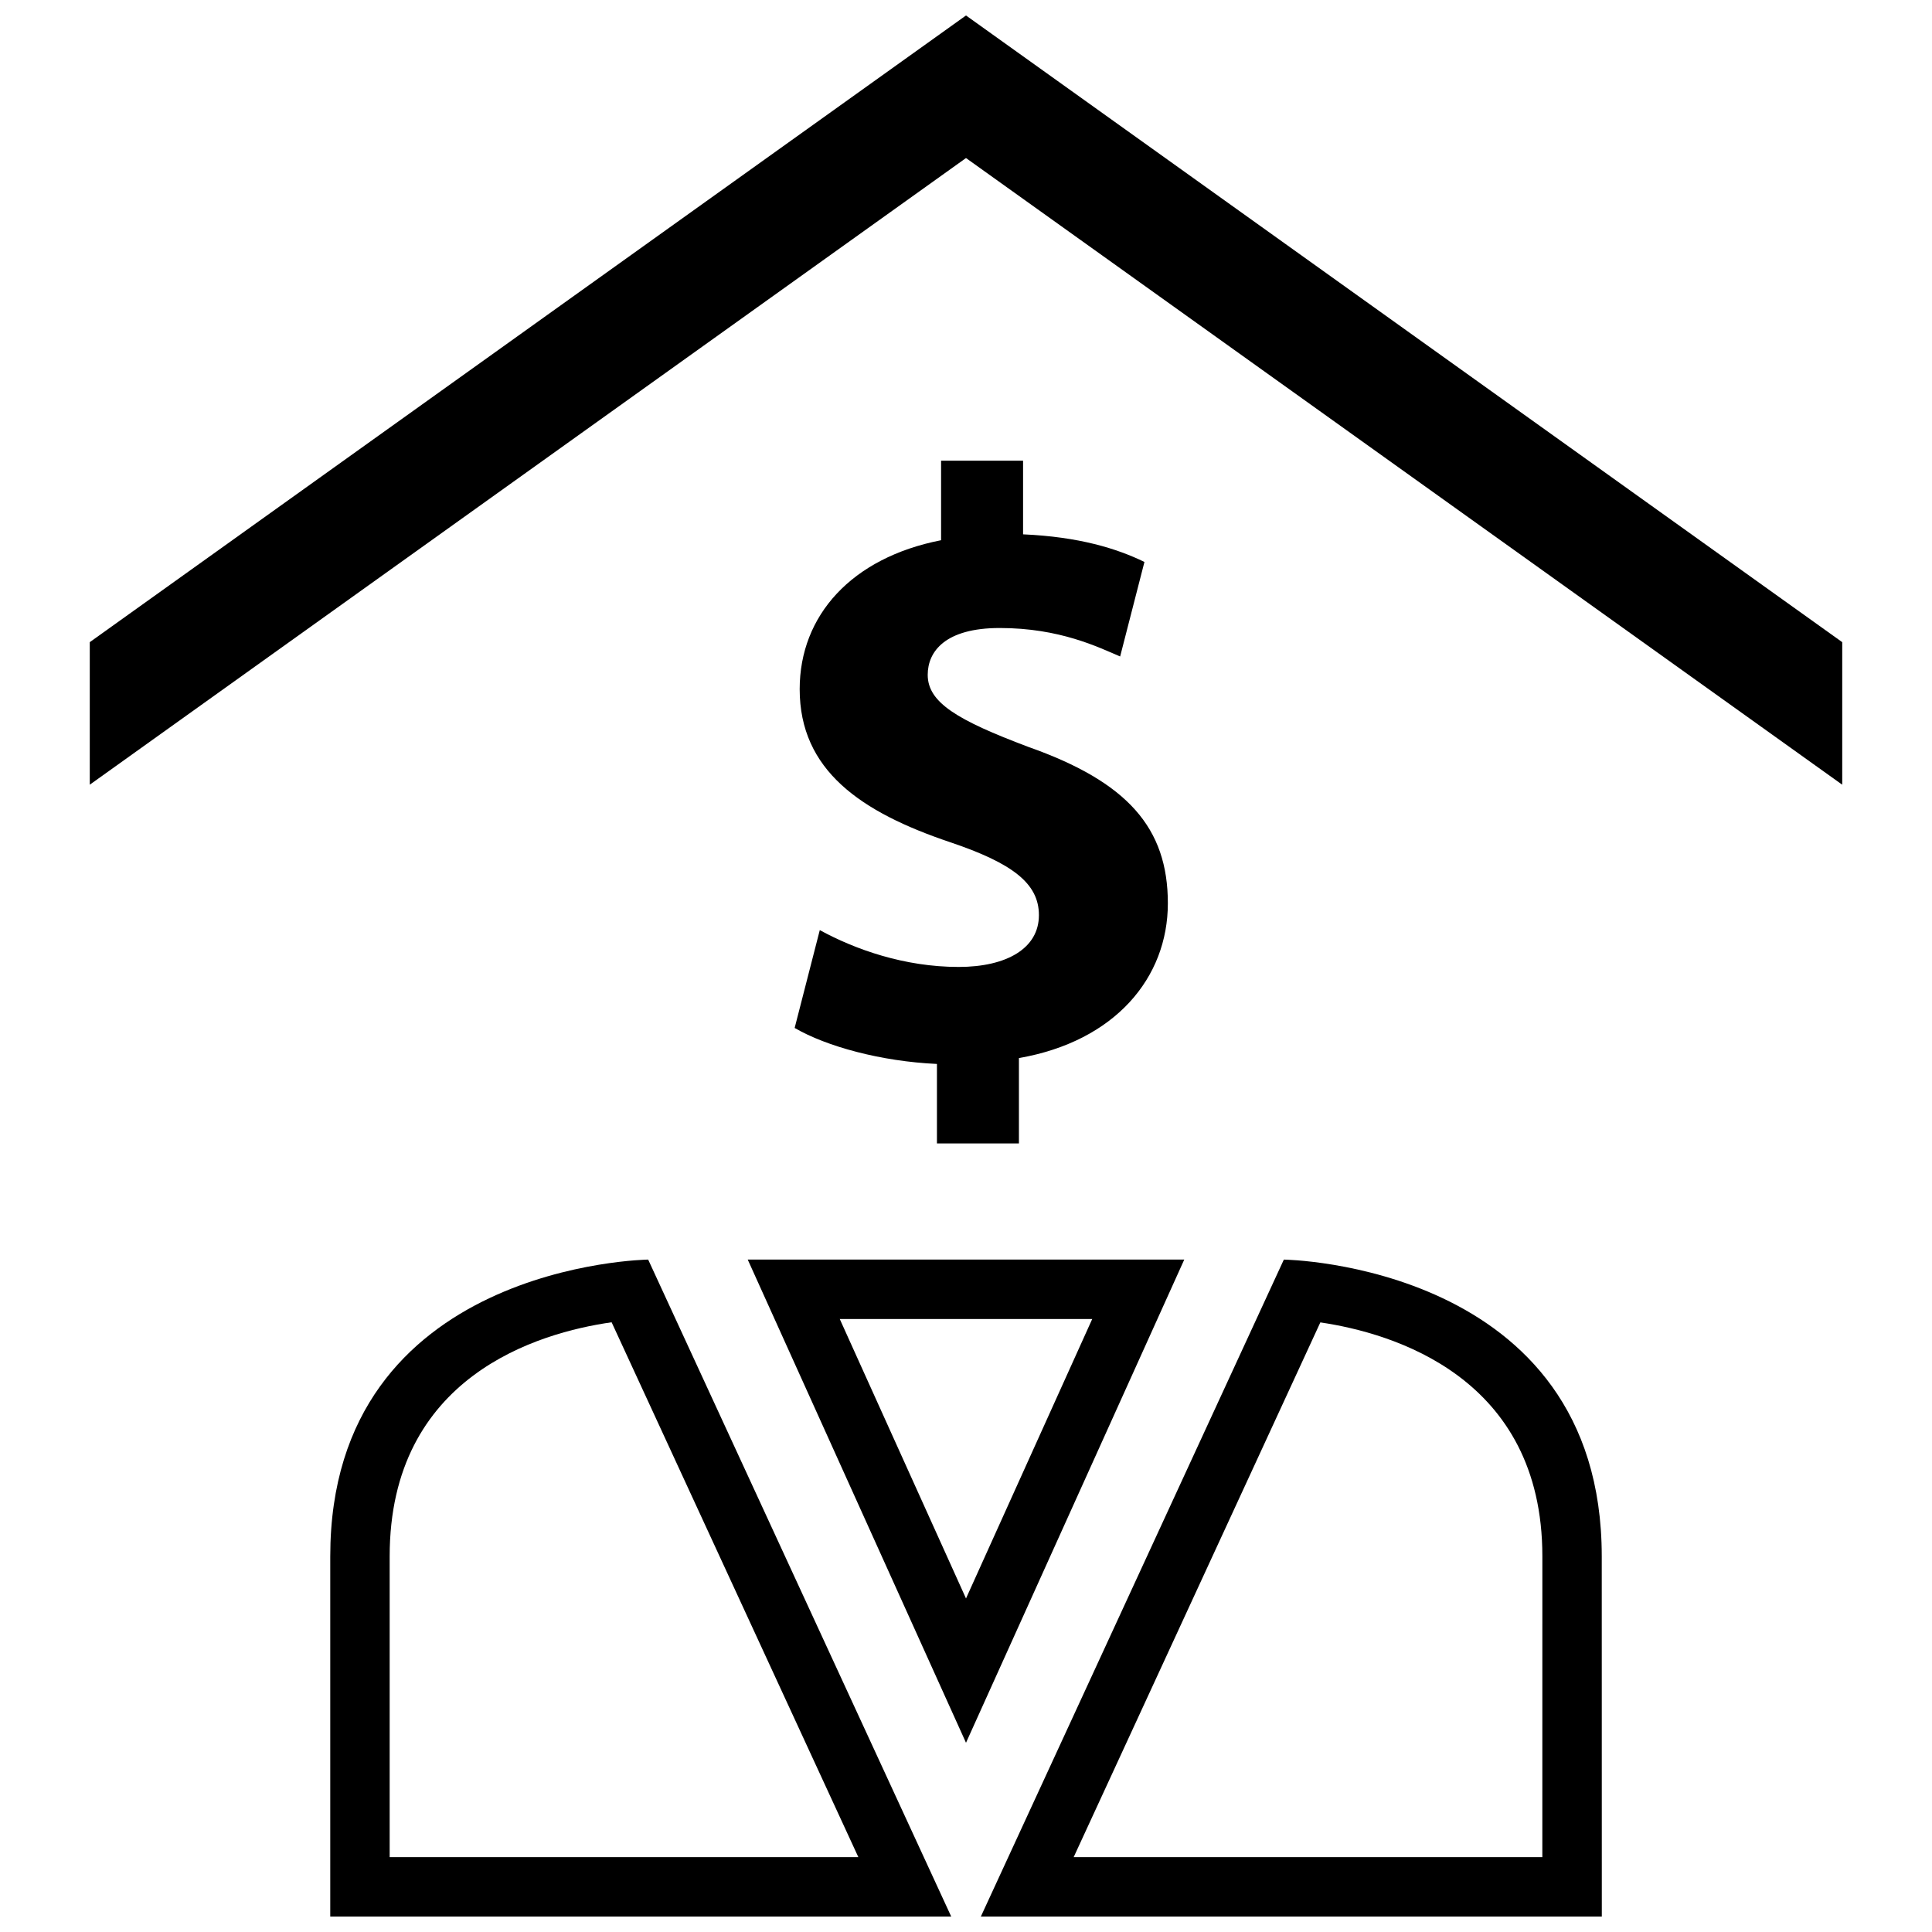
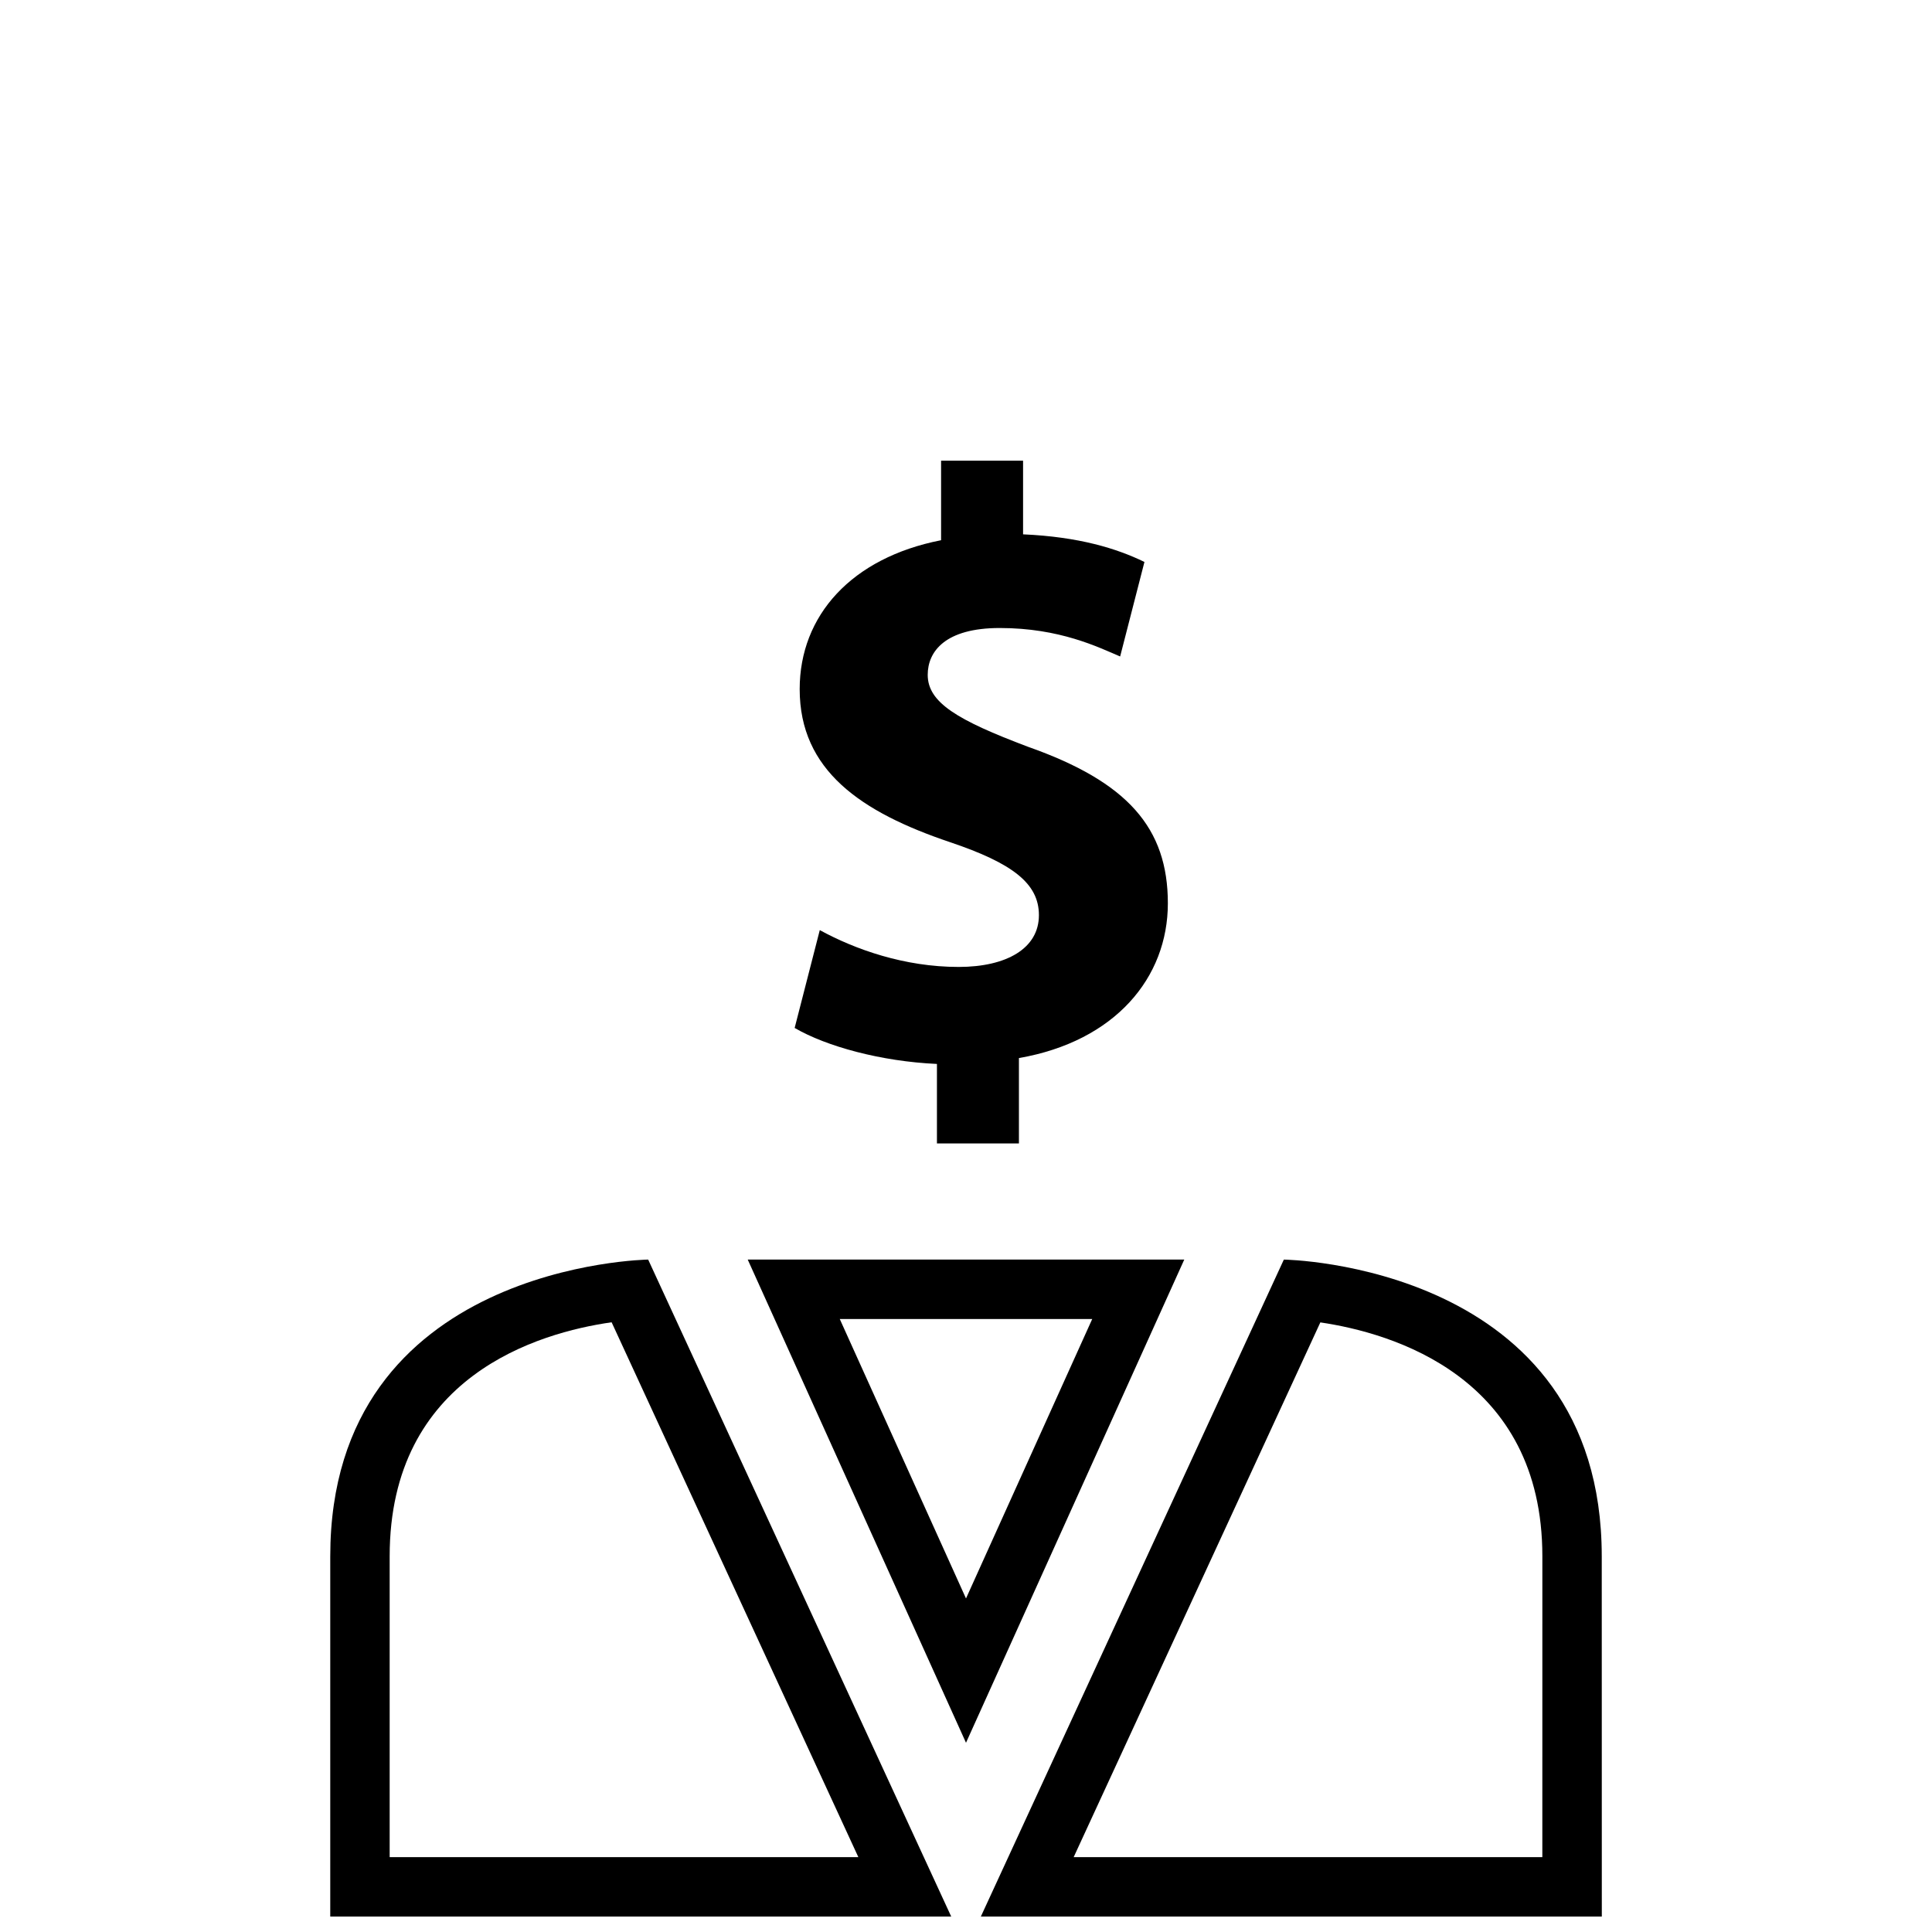
<svg xmlns="http://www.w3.org/2000/svg" width="800px" height="800px" version="1.1" viewBox="144 144 512 512">
  <defs>
    <clipPath id="c">
      <path d="m231 477h166v174.9h-166z" />
    </clipPath>
    <clipPath id="b">
      <path d="m403 477h166v174.9h-166z" />
    </clipPath>
    <clipPath id="a">
      <path d="m167 148.09h466v203.91h-466z" />
    </clipPath>
  </defs>
  <path d="m398.06 400.25c-14.422 0-27.488-4.66-36.809-9.762l-6.66 25.93c8.422 4.894 22.844 8.863 37.707 9.539v21.066h21.727v-22.625c25.504-4.441 39.469-21.301 39.469-41.012 0-19.965-10.645-32.164-37.031-41.469-18.844-7.102-26.609-11.762-26.609-19.082 0-6.203 4.66-12.406 19.082-12.406 15.965 0 26.152 5.102 31.914 7.543l6.438-25.047c-7.32-3.559-17.301-6.66-32.164-7.32v-19.523h-21.727v21.082c-23.727 4.644-37.473 19.949-37.473 39.469 0 21.508 16.184 32.59 39.91 40.574 16.406 5.543 23.488 10.863 23.488 19.301 0.023 8.848-8.621 13.742-21.262 13.742z" />
  <g clip-path="url(#c)">
    <path d="m231.52 556.43v95.473h164.56l-80.309-174.1c-0.016 0-84.25 1.117-84.25 78.625zm15.746 79.73v-79.727c0-47.734 39.391-59.246 58.82-62.016l65.383 141.74z" />
  </g>
  <g clip-path="url(#b)">
    <path d="m568.48 556.43c0-77.508-84.246-78.625-84.246-78.625l-80.297 174.1h164.56c-0.016 0-0.016-17.965-0.016-95.473zm-15.746 79.73h-124.2l65.371-141.71c19.066 2.816 58.836 14.391 58.836 61.984z" />
  </g>
  <path d="m400 605.85 57.844-128.05h-115.69zm33.453-112.3-33.453 74.059-33.457-74.059z" />
  <g clip-path="url(#a)">
-     <path d="m632.21 314.18-232.21-166.08-232.21 166.08v37.773l232.21-166.07 232.21 166.07z" />
-   </g>
+     </g>
</svg>